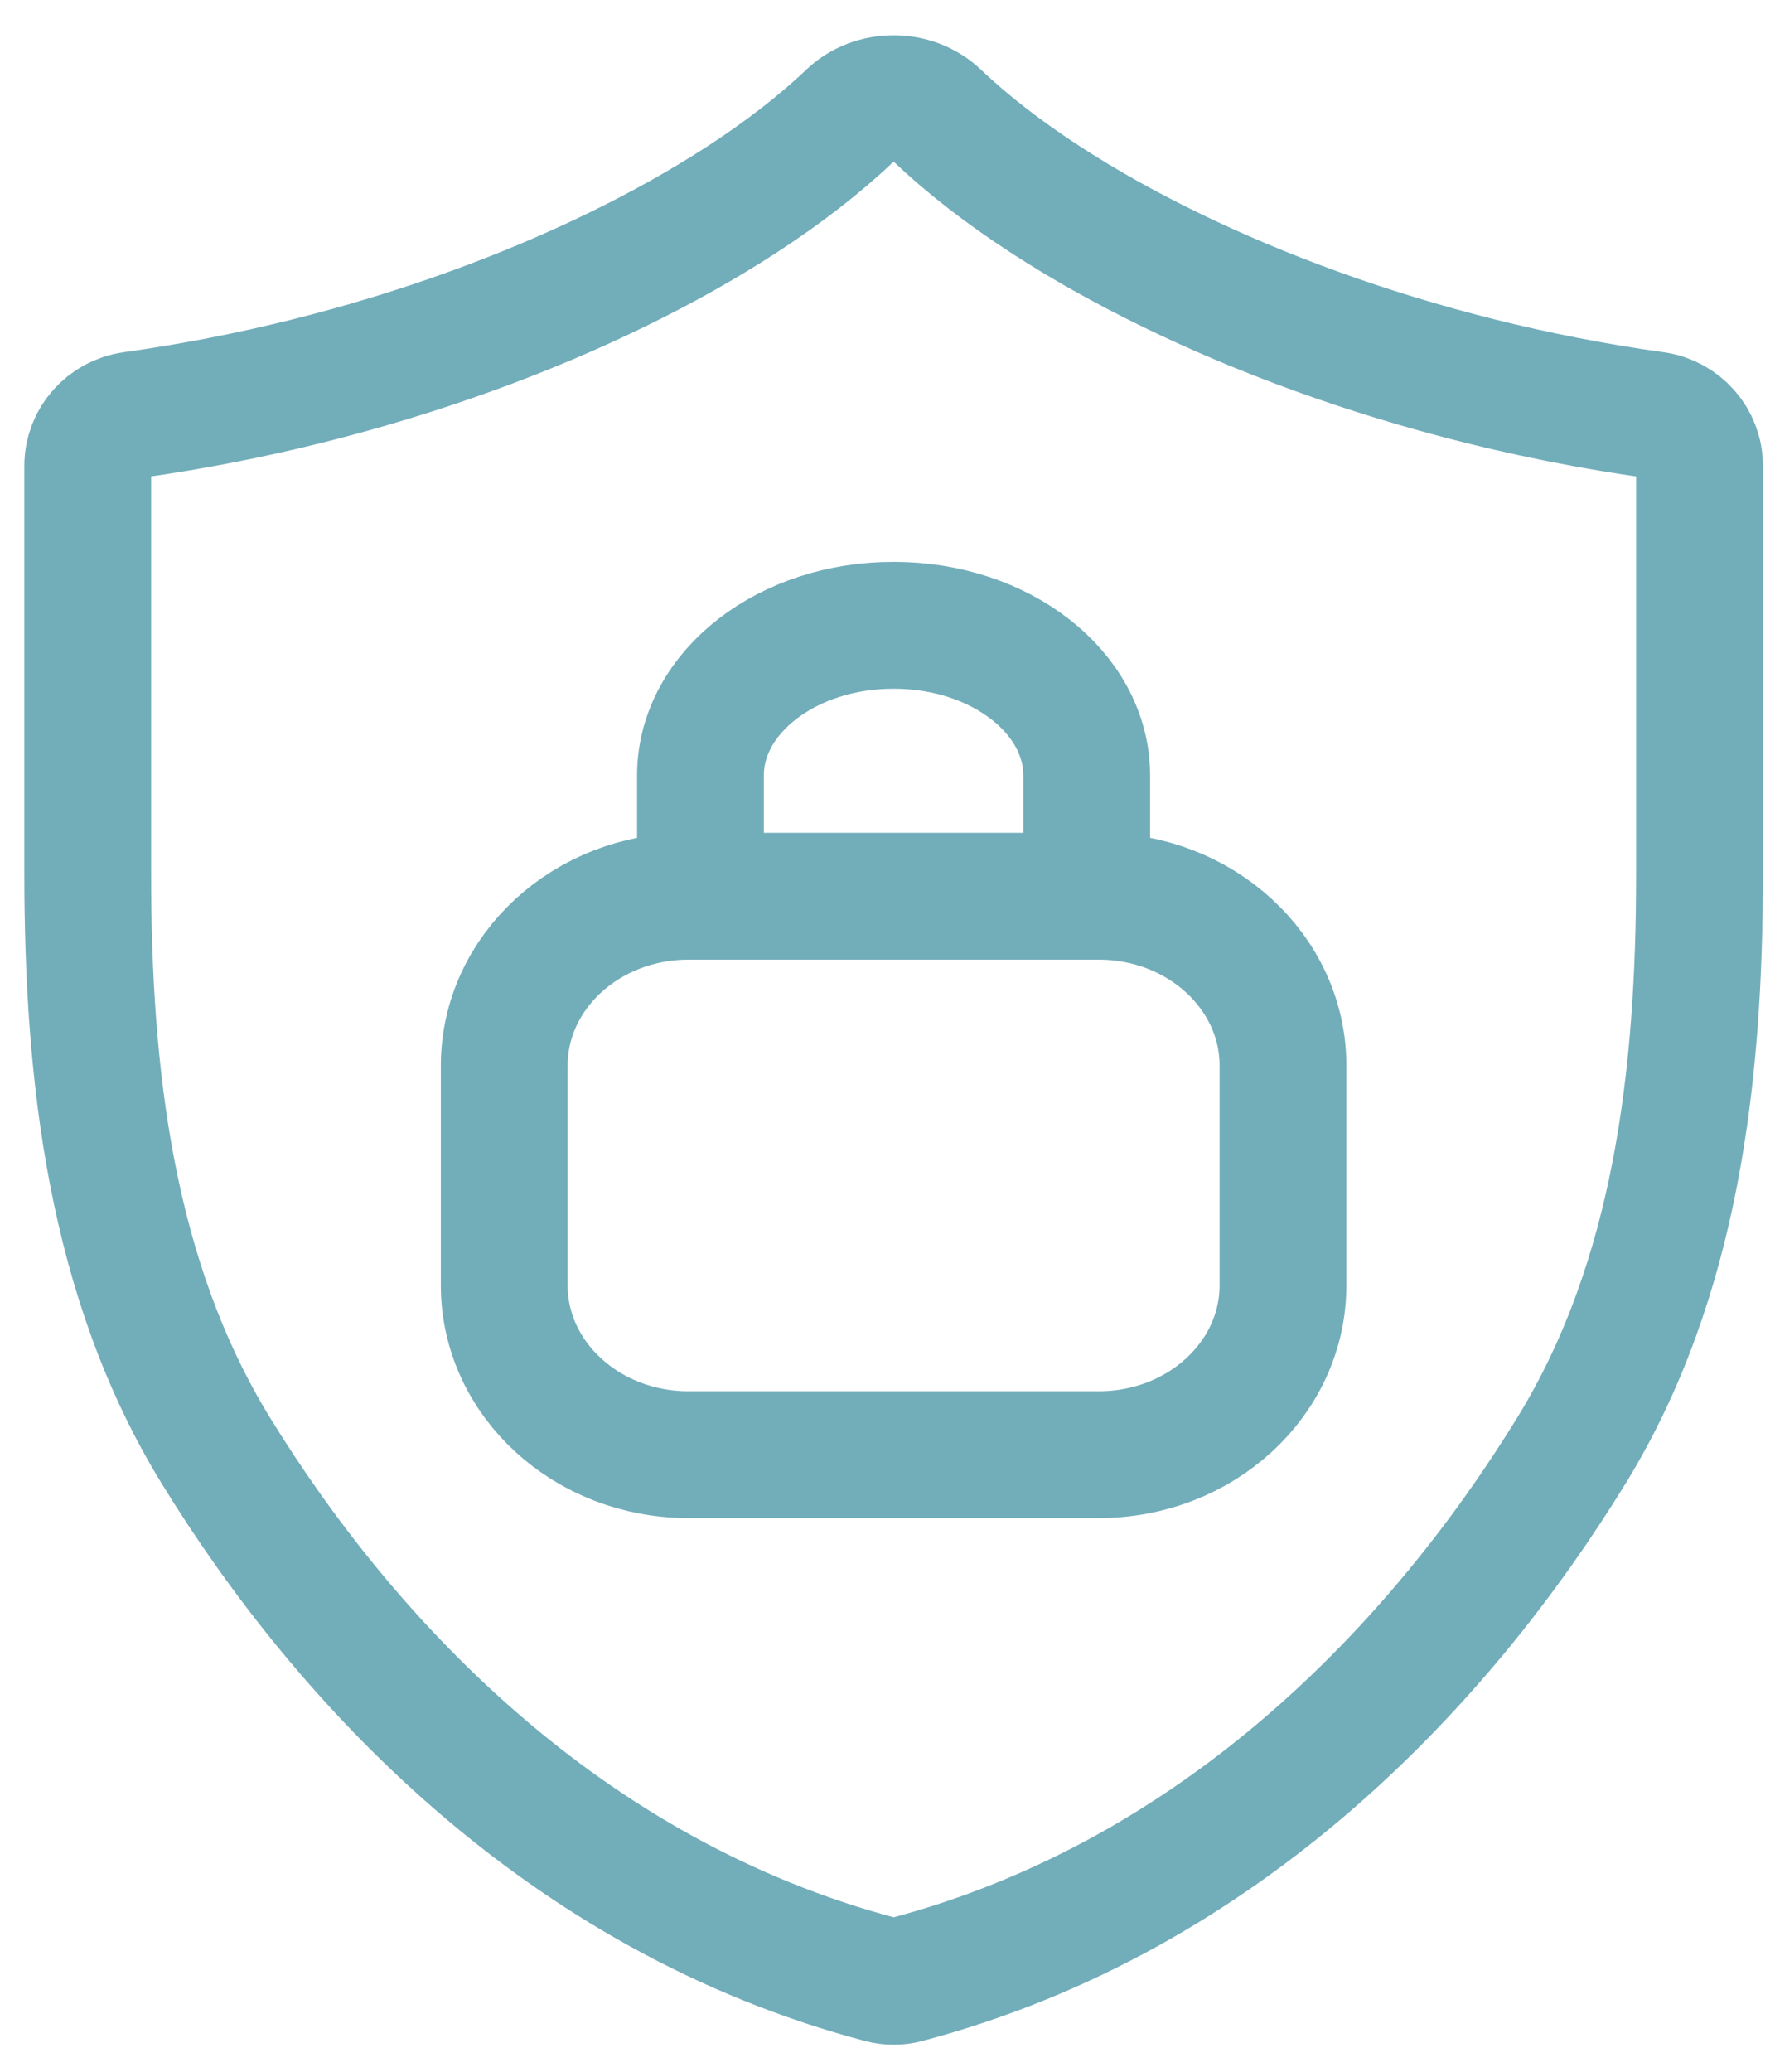
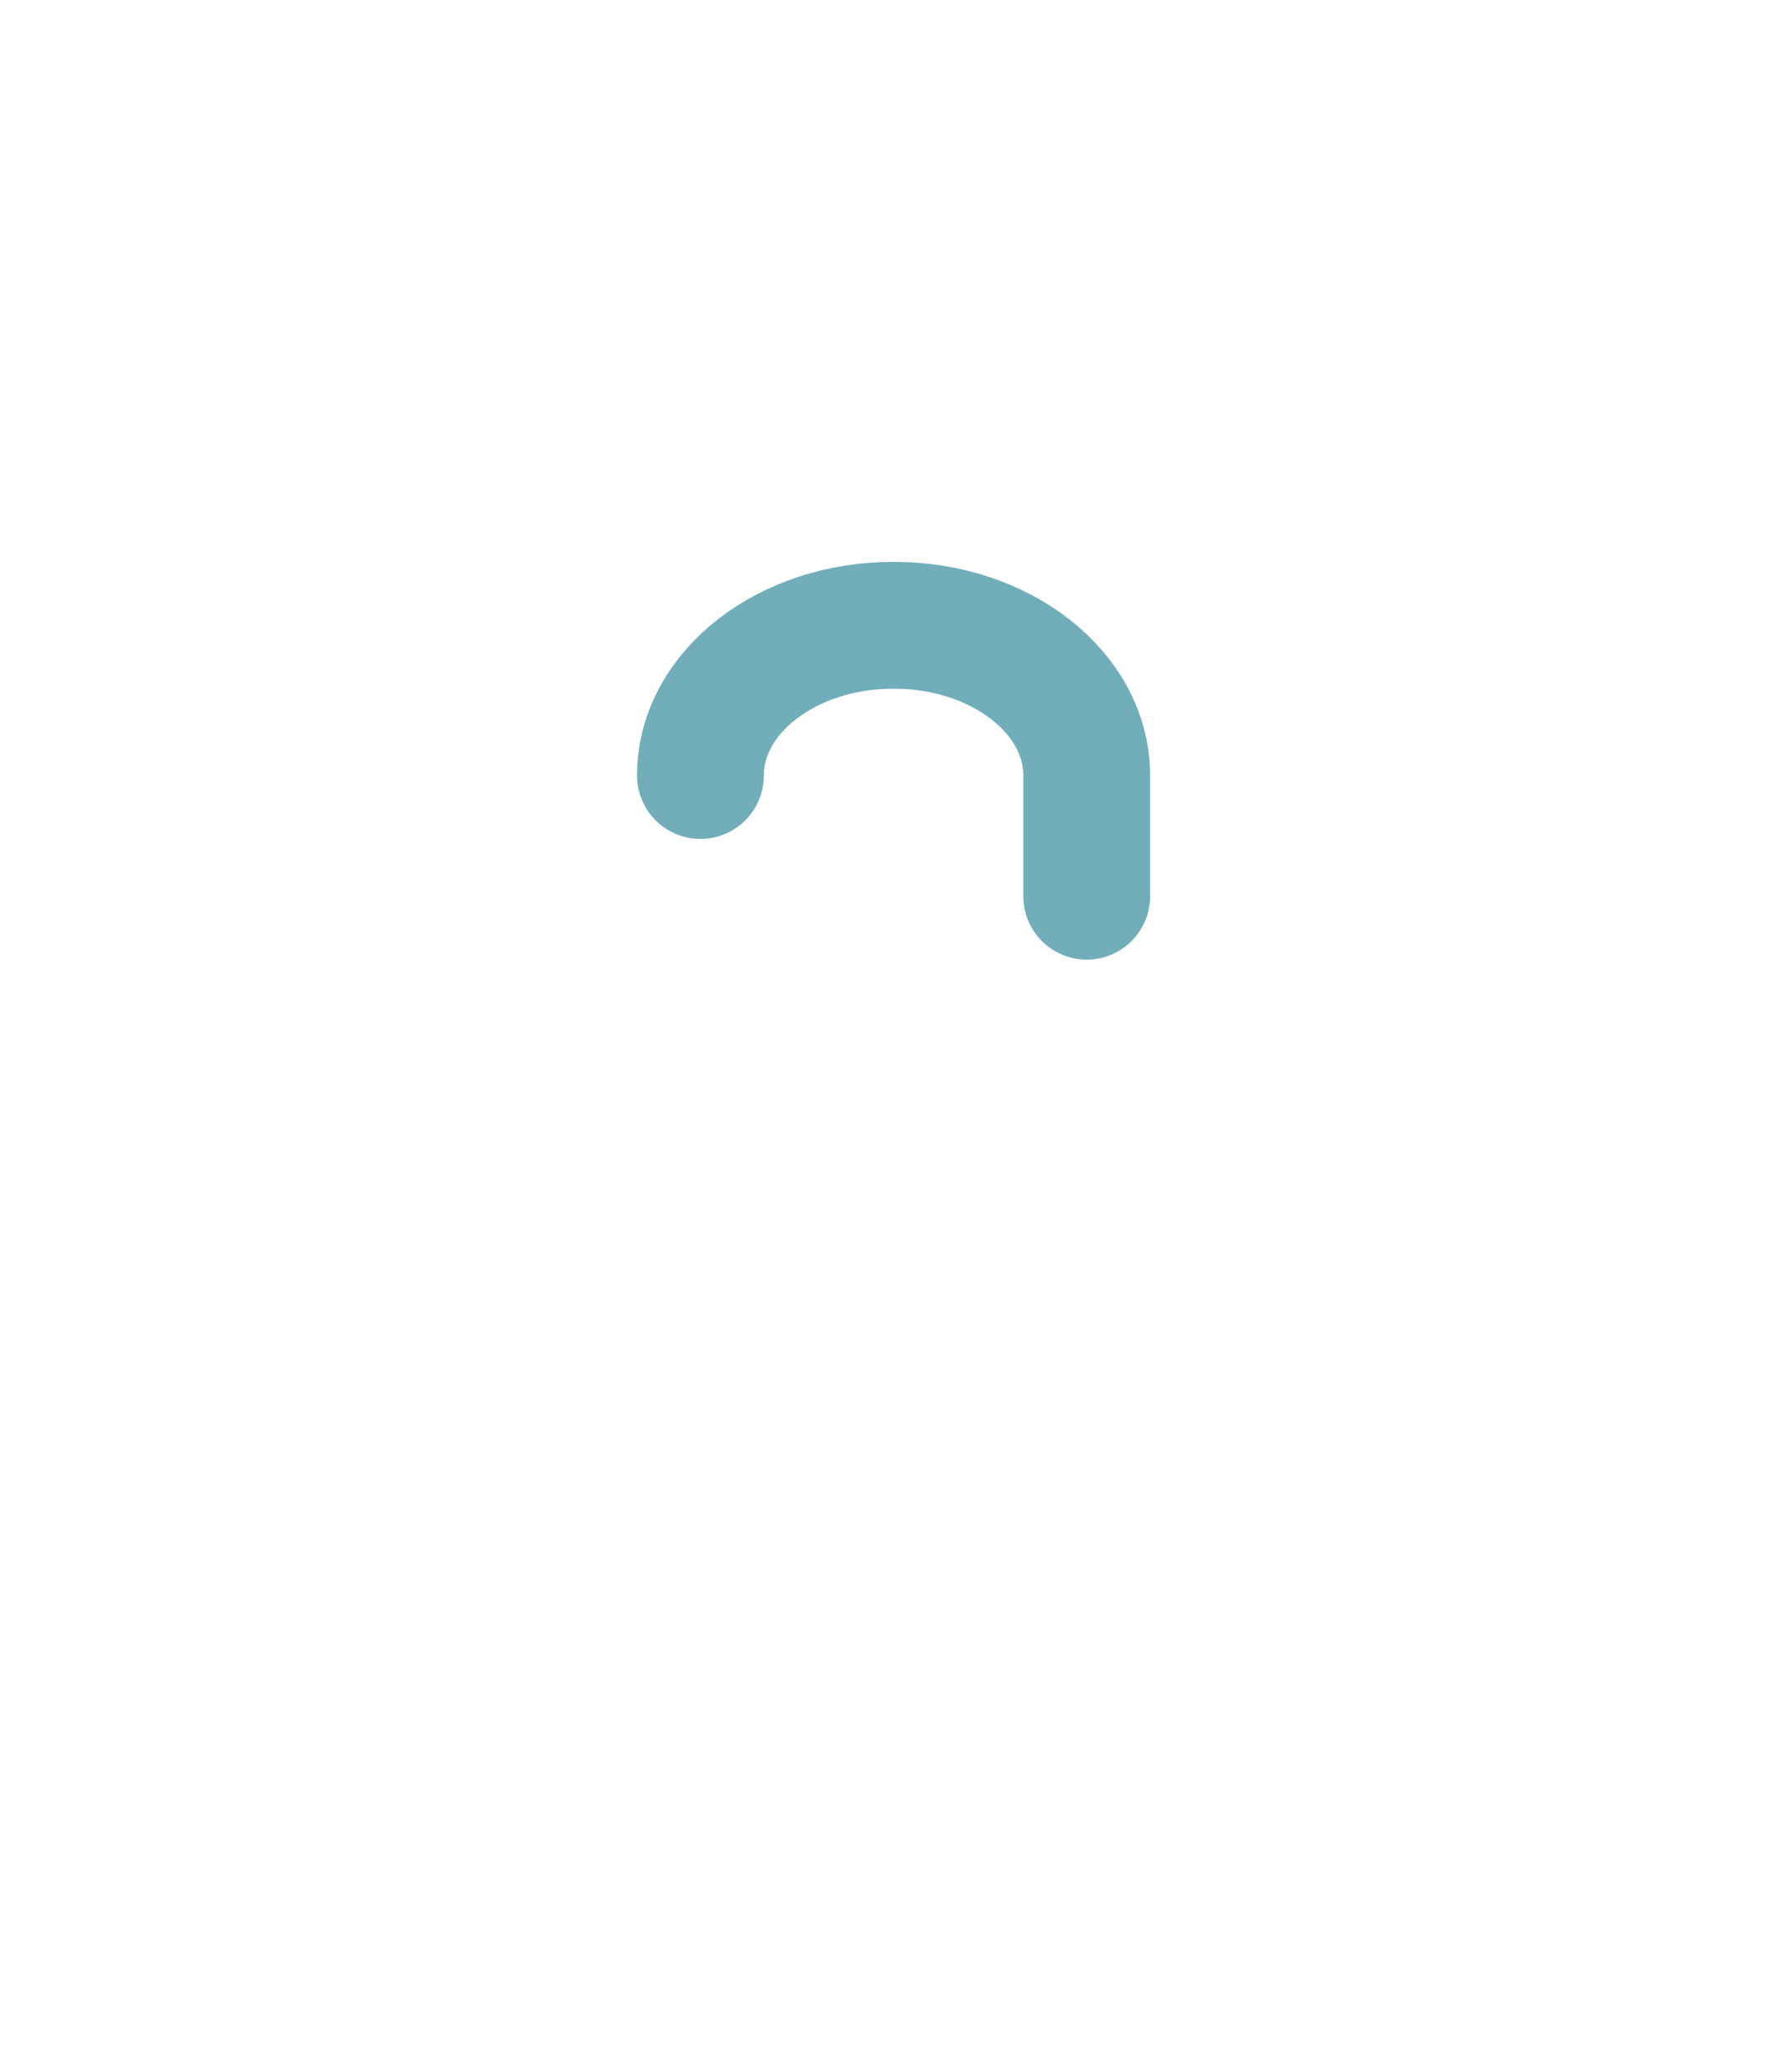
<svg xmlns="http://www.w3.org/2000/svg" width="42" height="49" viewBox="0 0 42 49" fill="none">
-   <path fill-rule="evenodd" clip-rule="evenodd" d="M5.104 34.303C8.164 39.286 13.319 44.833 20.855 46.822C21.045 46.873 21.246 46.873 21.436 46.822C28.971 44.833 34.127 39.286 37.186 34.303C39.671 30.251 40.214 25.411 40.214 20.657V11.017C40.214 10.409 39.758 9.899 39.157 9.816C33.494 9.028 28.294 7.027 24.752 4.73C23.753 4.082 22.886 3.409 22.177 2.735C21.616 2.2 20.673 2.2 20.112 2.735C19.404 3.409 18.537 4.082 17.538 4.73C13.996 7.027 8.796 9.028 3.133 9.816C2.532 9.899 2.076 10.409 2.076 11.017V20.657C2.076 25.411 2.619 30.251 5.104 34.303H5.104Z" stroke="#72ADBA" stroke-width="3" />
-   <path d="M25.714 21.197V18.342C25.714 16.38 23.673 14.789 21.155 14.789C18.636 14.781 16.585 16.364 16.574 18.326V18.342V21.197" stroke="#72ADBA" stroke-width="3" stroke-linecap="round" stroke-linejoin="round" />
-   <path fill-rule="evenodd" clip-rule="evenodd" d="M25.999 34.405H16.29C13.882 34.405 11.931 32.611 11.931 30.398V25.204C11.931 22.991 13.882 21.197 16.29 21.197H25.999C28.407 21.197 30.358 22.991 30.358 25.204V30.398C30.358 32.611 28.407 34.405 25.999 34.405Z" stroke="#72ADBA" stroke-width="3" stroke-linecap="round" stroke-linejoin="round" />
+   <path d="M25.714 21.197V18.342C25.714 16.38 23.673 14.789 21.155 14.789C18.636 14.781 16.585 16.364 16.574 18.326V18.342" stroke="#72ADBA" stroke-width="3" stroke-linecap="round" stroke-linejoin="round" />
</svg>